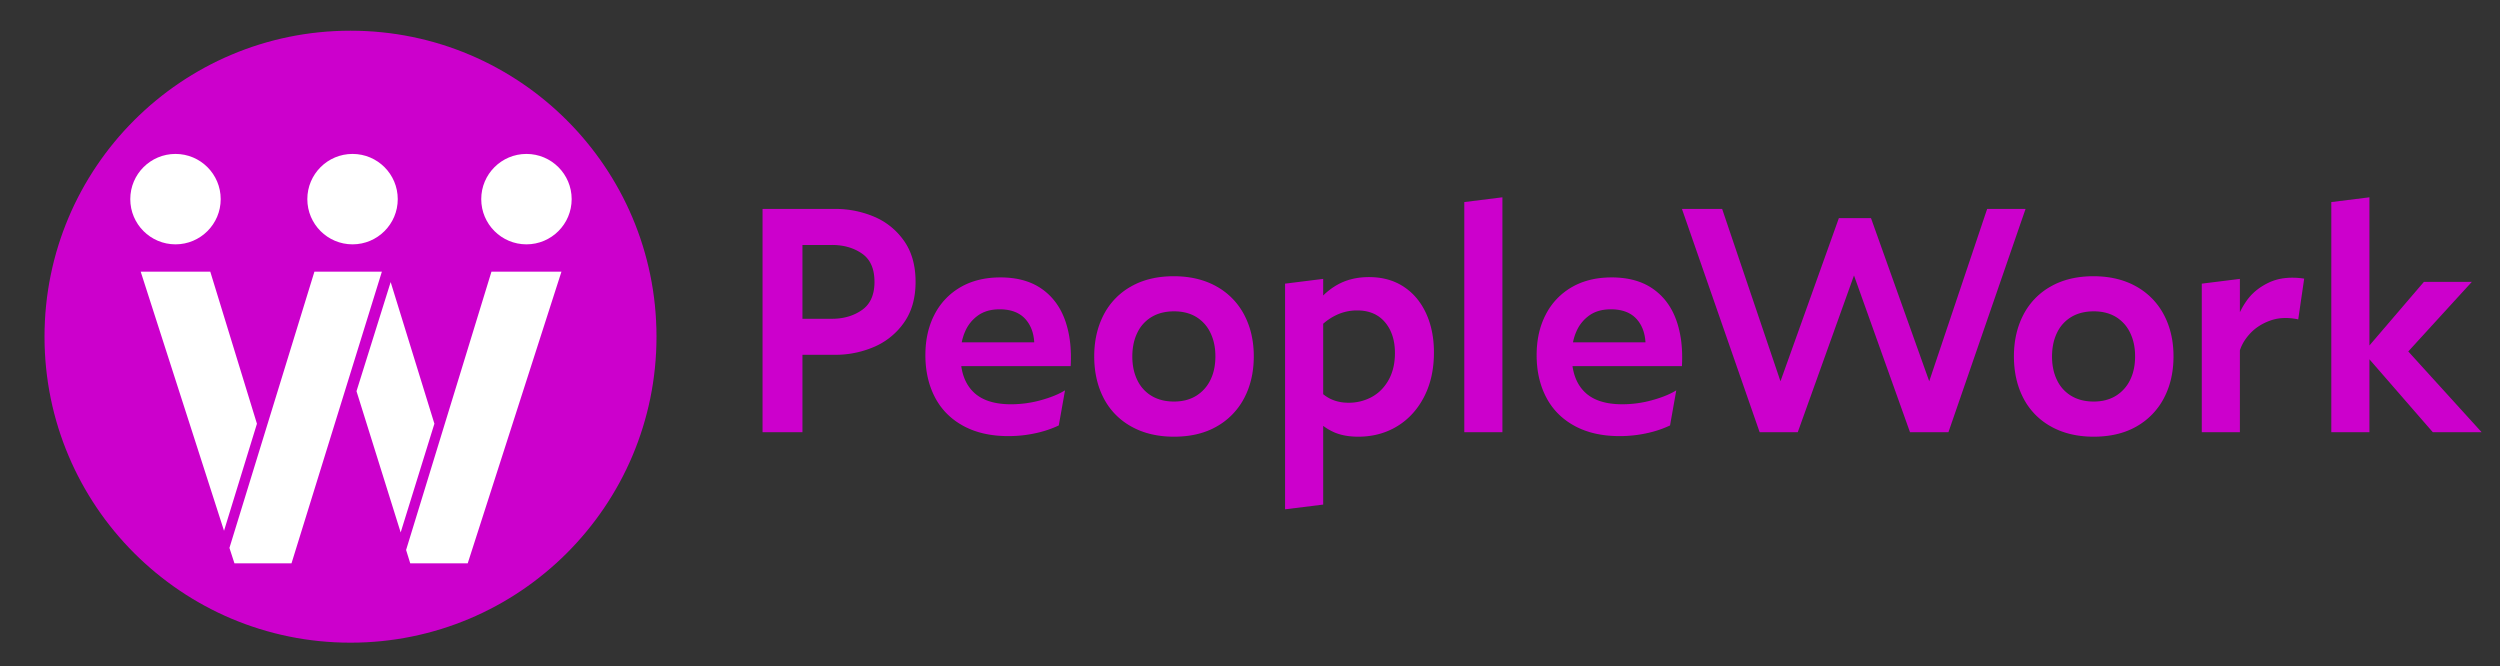
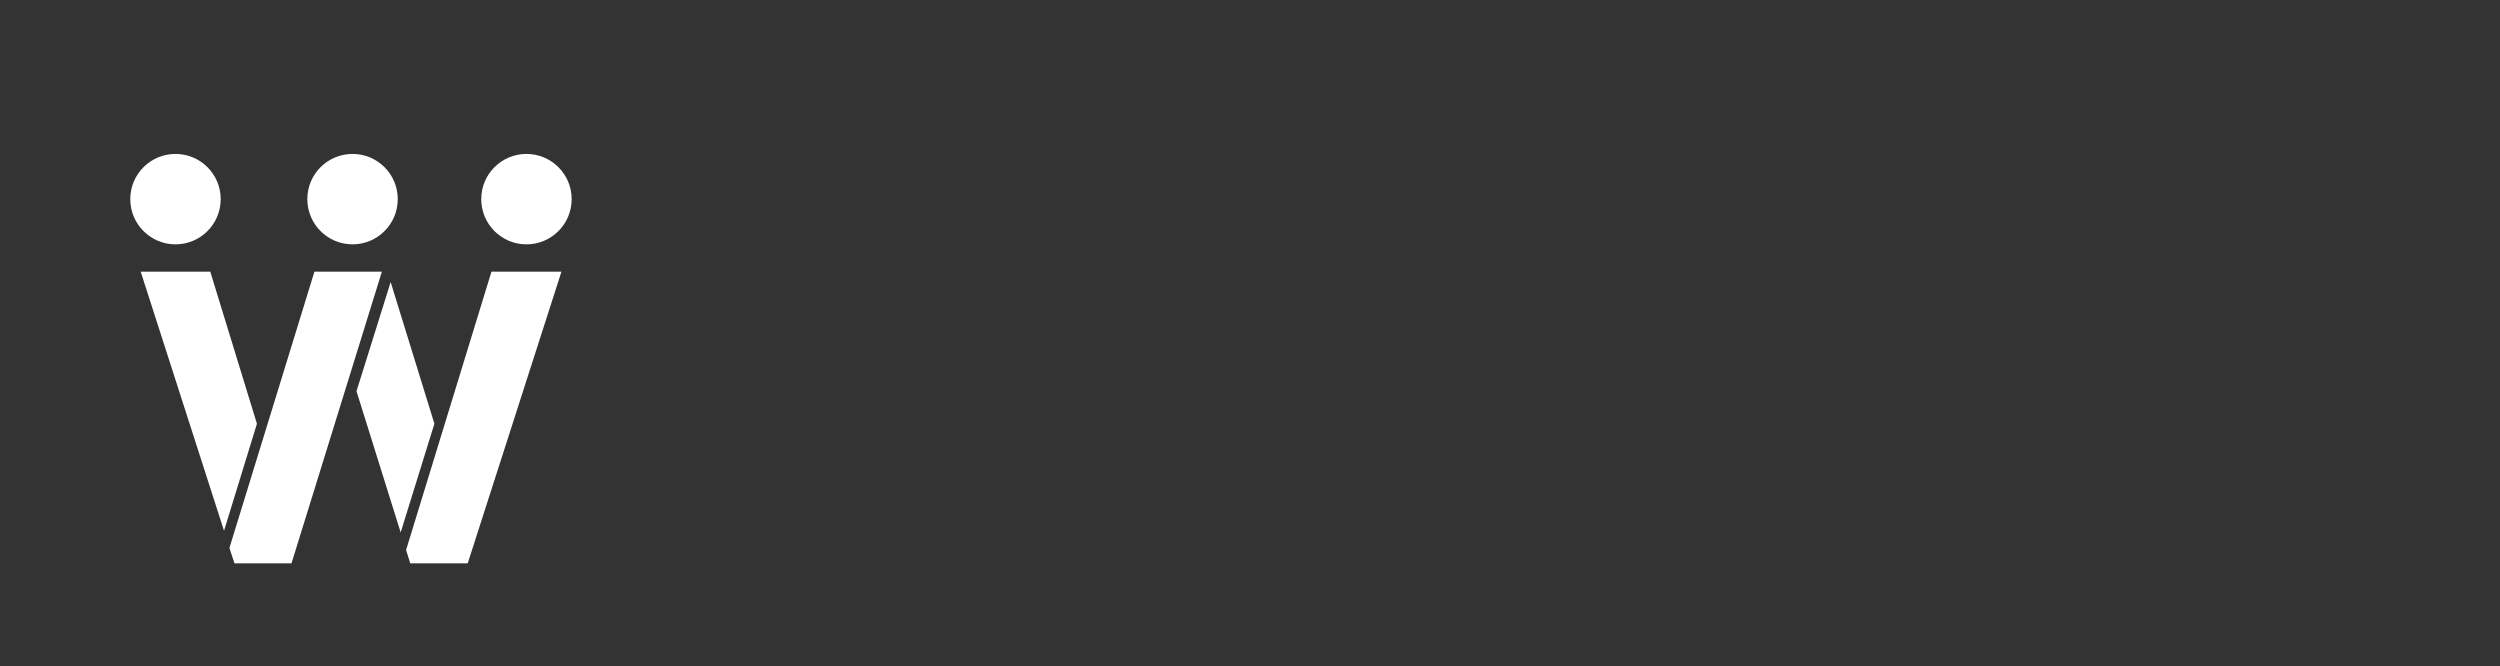
<svg xmlns="http://www.w3.org/2000/svg" width="893" height="238" viewBox="0 0 893 238" fill="none">
  <rect x="0" y="0" width="893" height="238" fill="#333333" stroke="none" />
-   <path d="M125.2 229.565c60.365 0 109.301-48.935 109.301-109.301 0-60.365-48.936-109.3-109.301-109.3-60.366 0-109.301 48.935-109.301 109.3 0 60.366 48.935 109.301 109.301 109.301Z" fill="#C0C" />
  <path d="M80.021 189.591 50.26 97.044h24.85l16.667 54.32-11.756 38.227Zm32.29-92.555h24.095l-32.279 104.18H83.741l-1.786-5.506 30.356-98.674Zm15.03 42.705 12.202-38.985 15.623 50.593-12.047 38.838-15.778-50.446Zm48.211-42.705h25l-33.482 104.18h-20.533l-1.48-4.762 30.495-99.418ZM62.685 87.281c8.92 0 16.15-7.23 16.15-16.15 0-8.919-7.23-16.15-16.15-16.15-8.919 0-16.15 7.231-16.15 16.15 0 8.92 7.231 16.15 16.15 16.15Zm63.242 0c8.919 0 16.15-7.23 16.15-16.15 0-8.919-7.231-16.15-16.15-16.15-8.92 0-16.15 7.231-16.15 16.15 0 8.92 7.23 16.15 16.15 16.15Zm62.121 0c8.919 0 16.15-7.23 16.15-16.15 0-8.919-7.231-16.15-16.15-16.15-8.92 0-16.15 7.231-16.15 16.15 0 8.92 7.23 16.15 16.15 16.15Z" fill="#fff" />
-   <path d="M286.631 74.625v79.764h-14.252V74.625h14.252Zm25.574 2.765a24.637 24.637 0 0 1 10.689 8.615c2.766 3.9 4.149 8.793 4.149 14.677 0 5.812-1.383 10.669-4.149 14.569a24.994 24.994 0 0 1-10.689 8.666 34.954 34.954 0 0 1-13.975 2.819h-15.535v-12.867h14.464c4.182 0 7.762-1.046 10.741-3.137s4.468-5.441 4.468-10.05c0-4.683-1.489-8.051-4.468-10.105-2.979-2.055-6.559-3.08-10.741-3.074h-14.781V74.625h15.852c4.798-.031 9.553.91 13.978 2.765h-.003Zm21.644 34.883a23.684 23.684 0 0 1 9.3-9.723c4.004-2.304 8.737-3.456 14.199-3.456 5.884 0 10.758 1.33 14.622 3.989 3.864 2.659 6.664 6.363 8.401 11.113 1.738 4.75 2.429 10.28 2.074 16.59l-12.973-7.231c0-3.97-1.047-7.141-3.139-9.511-2.093-2.37-5.193-3.557-9.3-3.561-3.051 0-5.603.726-7.658 2.179a13.641 13.641 0 0 0-4.679 5.85c-1.064 2.446-1.596 5.265-1.596 8.455 0 5.602 1.489 9.91 4.466 12.922 2.978 3.013 7.515 4.519 13.614 4.519a39.854 39.854 0 0 0 10.688-1.479c3.578-.994 6.431-2.164 8.561-3.511l-2.232 12.551a38.095 38.095 0 0 1-8.189 2.747 44.554 44.554 0 0 1-9.889 1.057c-6.239 0-11.594-1.223-16.064-3.669-4.469-2.446-7.837-5.849-10.103-10.209-2.27-4.361-3.404-9.377-3.402-15.049.002-5.532 1.102-10.39 3.299-14.573Zm41.904 9.997 6.698 8.507h-46.474v-8.507h39.776Zm28.289 30.045a24.257 24.257 0 0 1-9.839-10.145c-2.232-4.325-3.348-9.288-3.348-14.891 0-5.53 1.116-10.458 3.348-14.782a24.34 24.34 0 0 1 9.786-10.158c4.289-2.446 9.376-3.669 15.26-3.667 5.885.001 10.987 1.22 15.309 3.656a24.593 24.593 0 0 1 9.89 10.158c2.27 4.325 3.405 9.252 3.405 14.783 0 5.601-1.135 10.564-3.405 14.89a24.77 24.77 0 0 1-9.784 10.146c-4.249 2.453-9.351 3.679-15.307 3.679-5.886 0-10.991-1.223-15.315-3.669Zm23.184-10.902a13.54 13.54 0 0 0 5.104-5.637c1.205-2.407 1.808-5.242 1.81-8.507 0-3.192-.603-6.01-1.81-8.455a13.147 13.147 0 0 0-5.104-5.637c-2.198-1.313-4.821-1.969-7.869-1.967-3.048.001-5.689.657-7.924 1.967a13.042 13.042 0 0 0-5.157 5.637c-1.208 2.447-1.811 5.3-1.809 8.561 0 3.191.603 6.009 1.809 8.454a13.037 13.037 0 0 0 5.157 5.635c2.235 1.315 4.876 1.97 7.924 1.968 3.048-.003 5.671-.676 7.869-2.019Zm45.413 38.819-13.614 1.691v-80.605l13.614-1.701v80.615Zm4.838-78.381c3.297-1.915 7.144-2.873 11.54-2.873 4.75 0 8.862 1.135 12.335 3.403 3.474 2.269 6.151 5.439 8.032 9.511 1.88 4.078 2.82 8.74 2.82 13.986 0 6.028-1.171 11.312-3.511 15.852-2.341 4.54-5.548 8.05-9.623 10.53-4.087 2.48-8.713 3.721-13.88 3.722-3.547 0-6.56-.585-9.04-1.754a20.179 20.179 0 0 1-6.487-4.84l2.021-9.465c2.62 2.624 5.953 3.935 9.997 3.933a17.065 17.065 0 0 0 8.349-2.071c2.515-1.385 4.518-3.424 6.009-6.117 1.491-2.692 2.235-5.883 2.232-9.572 0-4.536-1.188-8.205-3.564-11.008-2.375-2.803-5.687-4.202-9.934-4.2a17.126 17.126 0 0 0-7.763 1.808 20.014 20.014 0 0 0-6.275 4.893l-1.383-7.977a23.982 23.982 0 0 1 8.125-7.761Zm45.572-26.271v-3.402l13.611-1.702v83.91h-13.611V75.581Zm29.138 36.693a23.684 23.684 0 0 1 9.3-9.723c4.006-2.304 8.739-3.456 14.199-3.456 5.883 0 10.757 1.33 14.622 3.989s6.665 6.363 8.401 11.113c1.738 4.75 2.429 10.28 2.074 16.59l-12.976-7.231c0-3.97-1.045-7.141-3.136-9.511-2.091-2.37-5.191-3.557-9.3-3.561-3.048 0-5.6.726-7.655 2.179a13.655 13.655 0 0 0-4.682 5.85c-1.061 2.446-1.592 5.265-1.594 8.455 0 5.602 1.489 9.91 4.466 12.922 2.978 3.013 7.516 4.519 13.614 4.519a39.867 39.867 0 0 0 10.689-1.479c3.577-.994 6.431-2.164 8.56-3.511l-2.232 12.551a38.094 38.094 0 0 1-8.191 2.747 44.554 44.554 0 0 1-9.889 1.057c-6.239 0-11.594-1.223-16.064-3.669-4.469-2.446-7.837-5.849-10.103-10.209-2.27-4.361-3.404-9.377-3.403-15.049.003-5.532 1.103-10.39 3.3-14.573Zm41.902 9.997 6.7 8.507h-46.474v-8.507h39.774Zm21.058-47.645 26.057 76.999h-10.742l26.376-73.702h11.485l26.268 73.594h-10.627l25.843-76.89h13.72l-27.553 79.763h-13.72L656.305 81.75h11.913l-26.057 72.639h-13.614l-27.758-79.764h14.358Zm117.411 77.69a24.264 24.264 0 0 1-9.837-10.145c-2.233-4.325-3.35-9.288-3.35-14.891 0-5.53 1.117-10.458 3.35-14.782a24.335 24.335 0 0 1 9.784-10.158c4.291-2.446 9.378-3.669 15.263-3.667 5.884.001 10.989 1.224 15.315 3.667a24.596 24.596 0 0 1 9.889 10.158c2.269 4.324 3.404 9.252 3.405 14.782 0 5.602-1.135 10.565-3.405 14.891a24.774 24.774 0 0 1-9.784 10.145c-4.254 2.446-9.359 3.669-15.315 3.669-5.884 0-10.989-1.223-15.315-3.669Zm23.186-10.902a13.575 13.575 0 0 0 5.105-5.637c1.204-2.407 1.808-5.242 1.809-8.507 0-3.192-.603-6.01-1.809-8.455a13.173 13.173 0 0 0-5.105-5.637c-2.198-1.313-4.822-1.969-7.871-1.967-3.049.001-5.69.657-7.924 1.967a13.053 13.053 0 0 0-5.157 5.637c-1.205 2.447-1.807 5.3-1.807 8.561 0 3.191.602 6.009 1.807 8.454a13.043 13.043 0 0 0 5.157 5.635c2.234 1.315 4.875 1.97 7.924 1.968 3.049-.003 5.673-.676 7.871-2.019Zm30.73-36.69v-3.405l13.614-1.701v54.772h-13.614v-49.666Zm24.463 9.784c-2.98 1.062-5.446 2.675-7.398 4.838-1.951 2.163-3.21 4.488-3.775 6.975l-1.49-9.678a27.282 27.282 0 0 1 4.097-9.04c1.948-2.835 4.66-5.069 8.135-6.7 3.475-1.632 7.657-2.093 12.548-1.383l-2.126 14.569c-3.68-.783-7.009-.644-9.987.419h-.004Zm21.804-38.927v-3.402l13.612-1.702v83.91h-13.612V75.581Zm50.198 25.102-25.845 28.288 1.915-4.785 27.439 30.204h-17.442l-24.78-28.502 21.591-25.205h17.122Z" fill="#C0C" />
</svg>